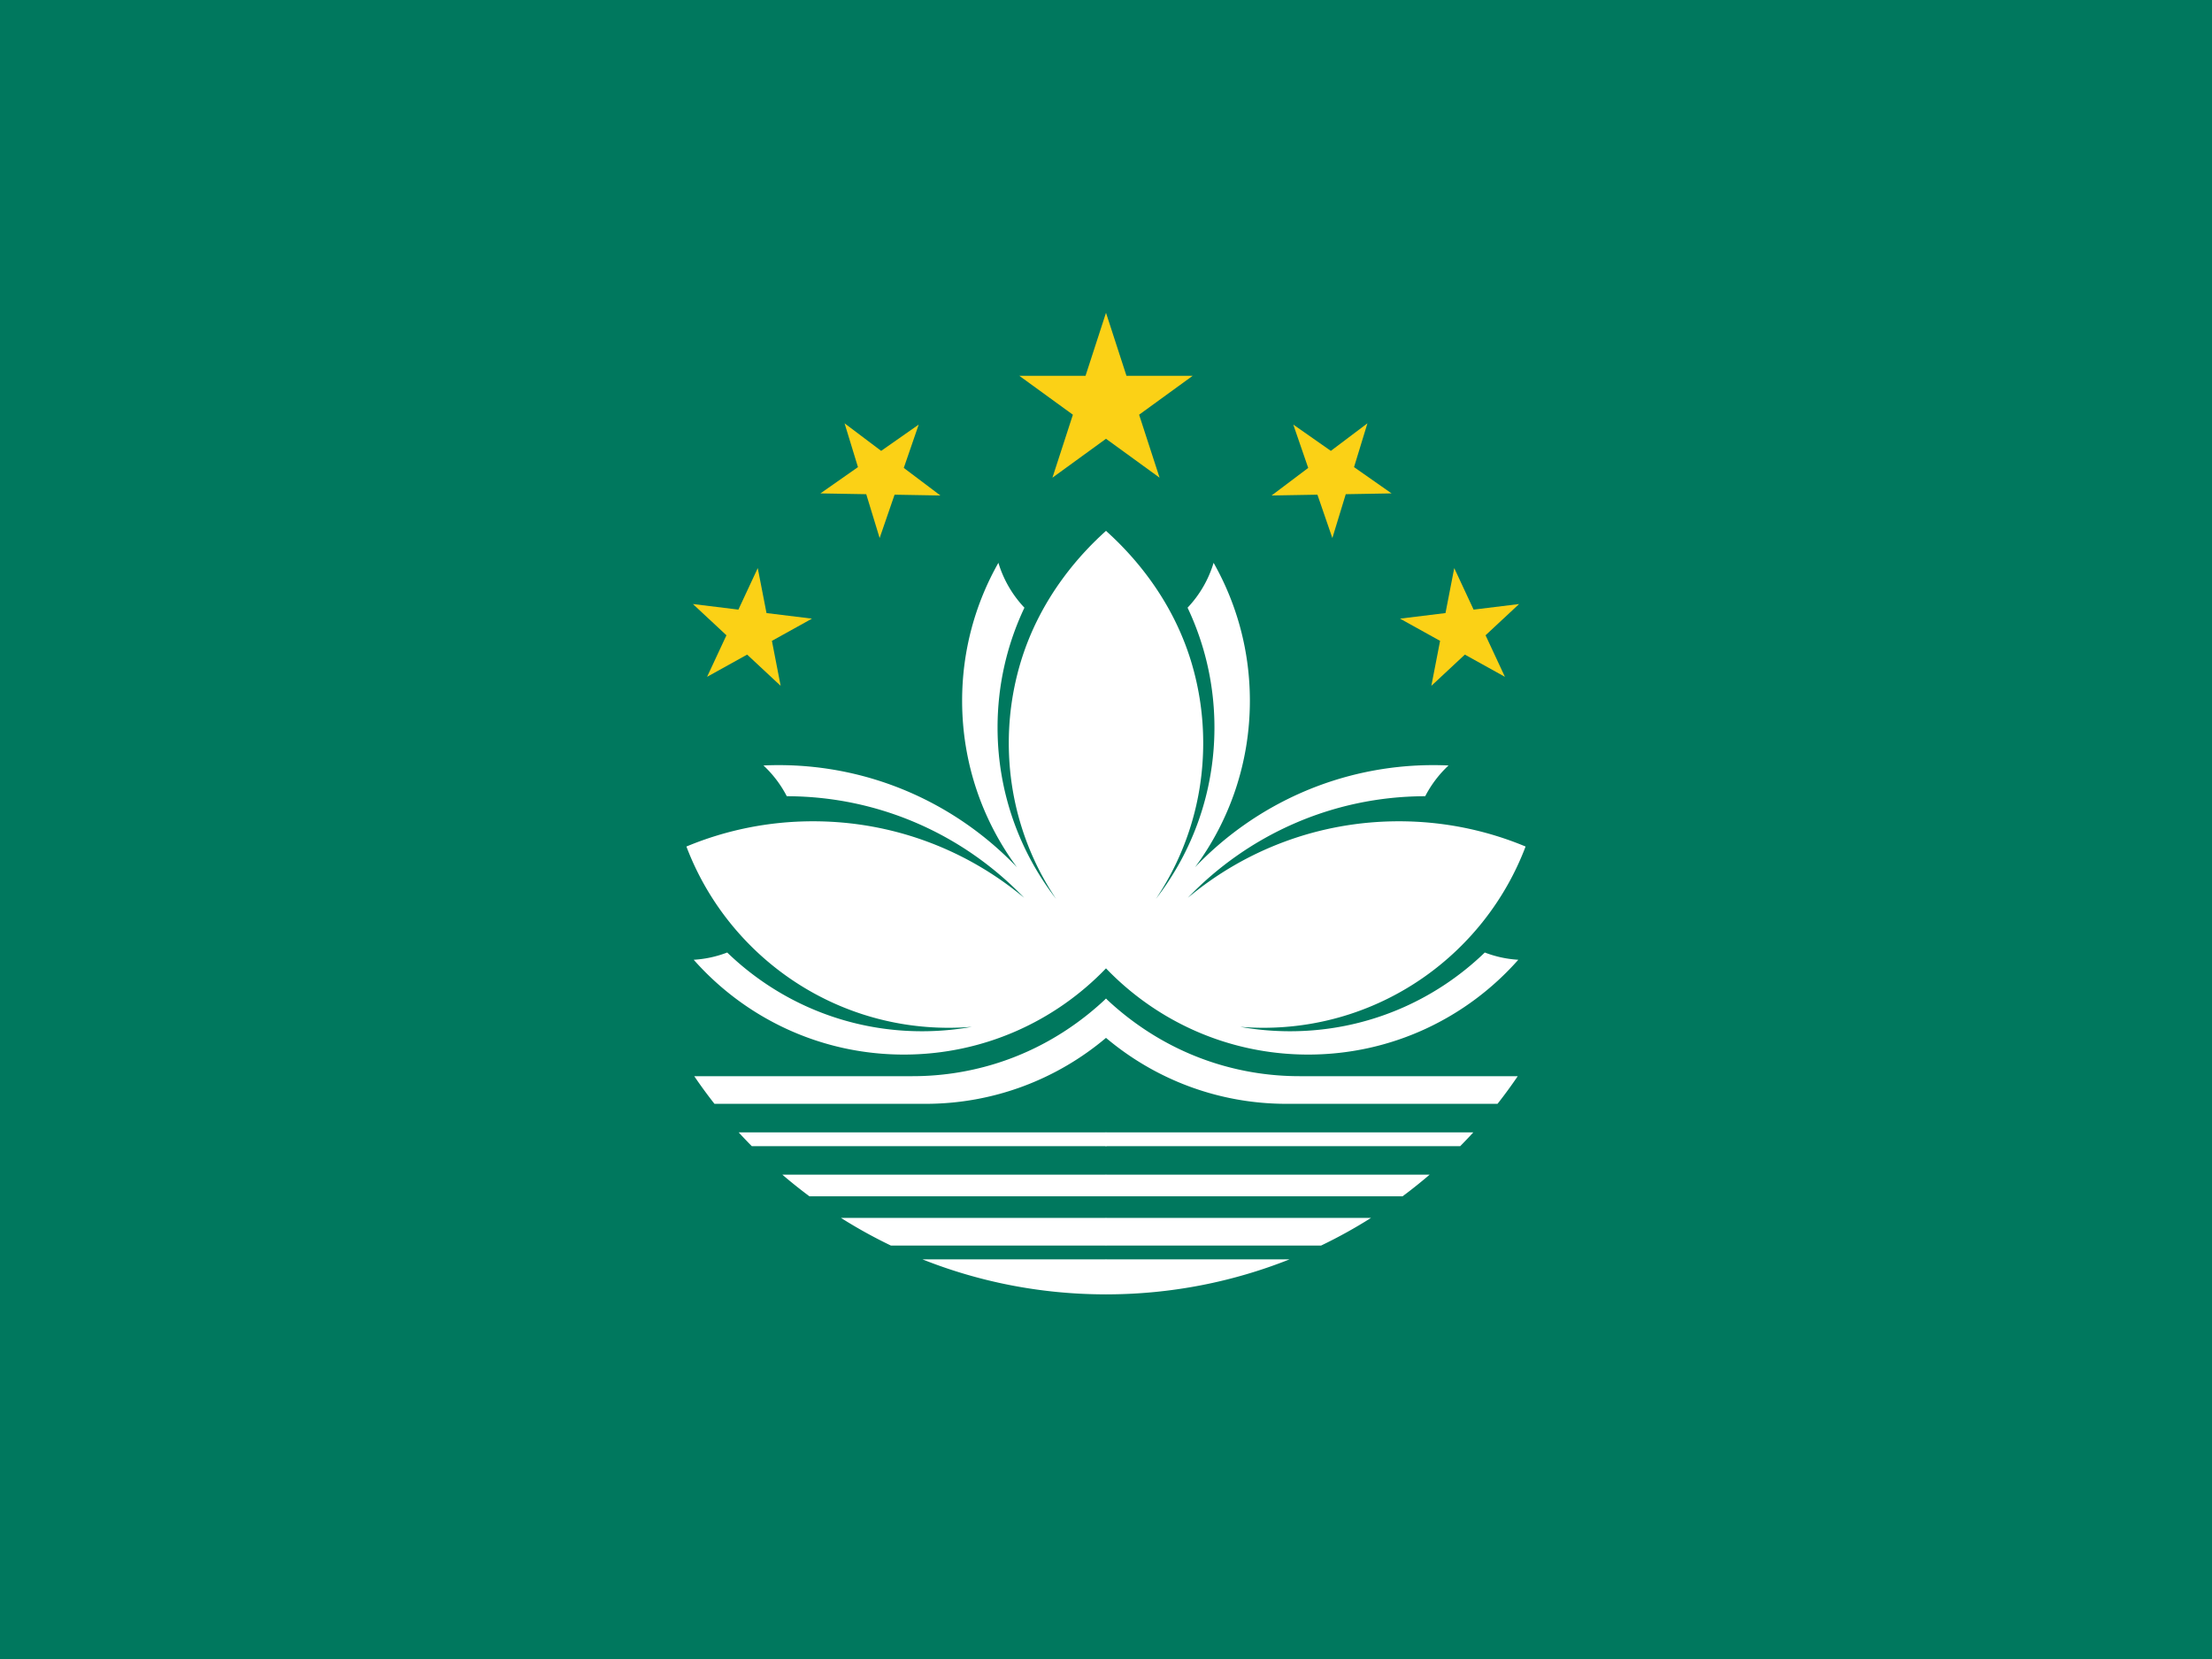
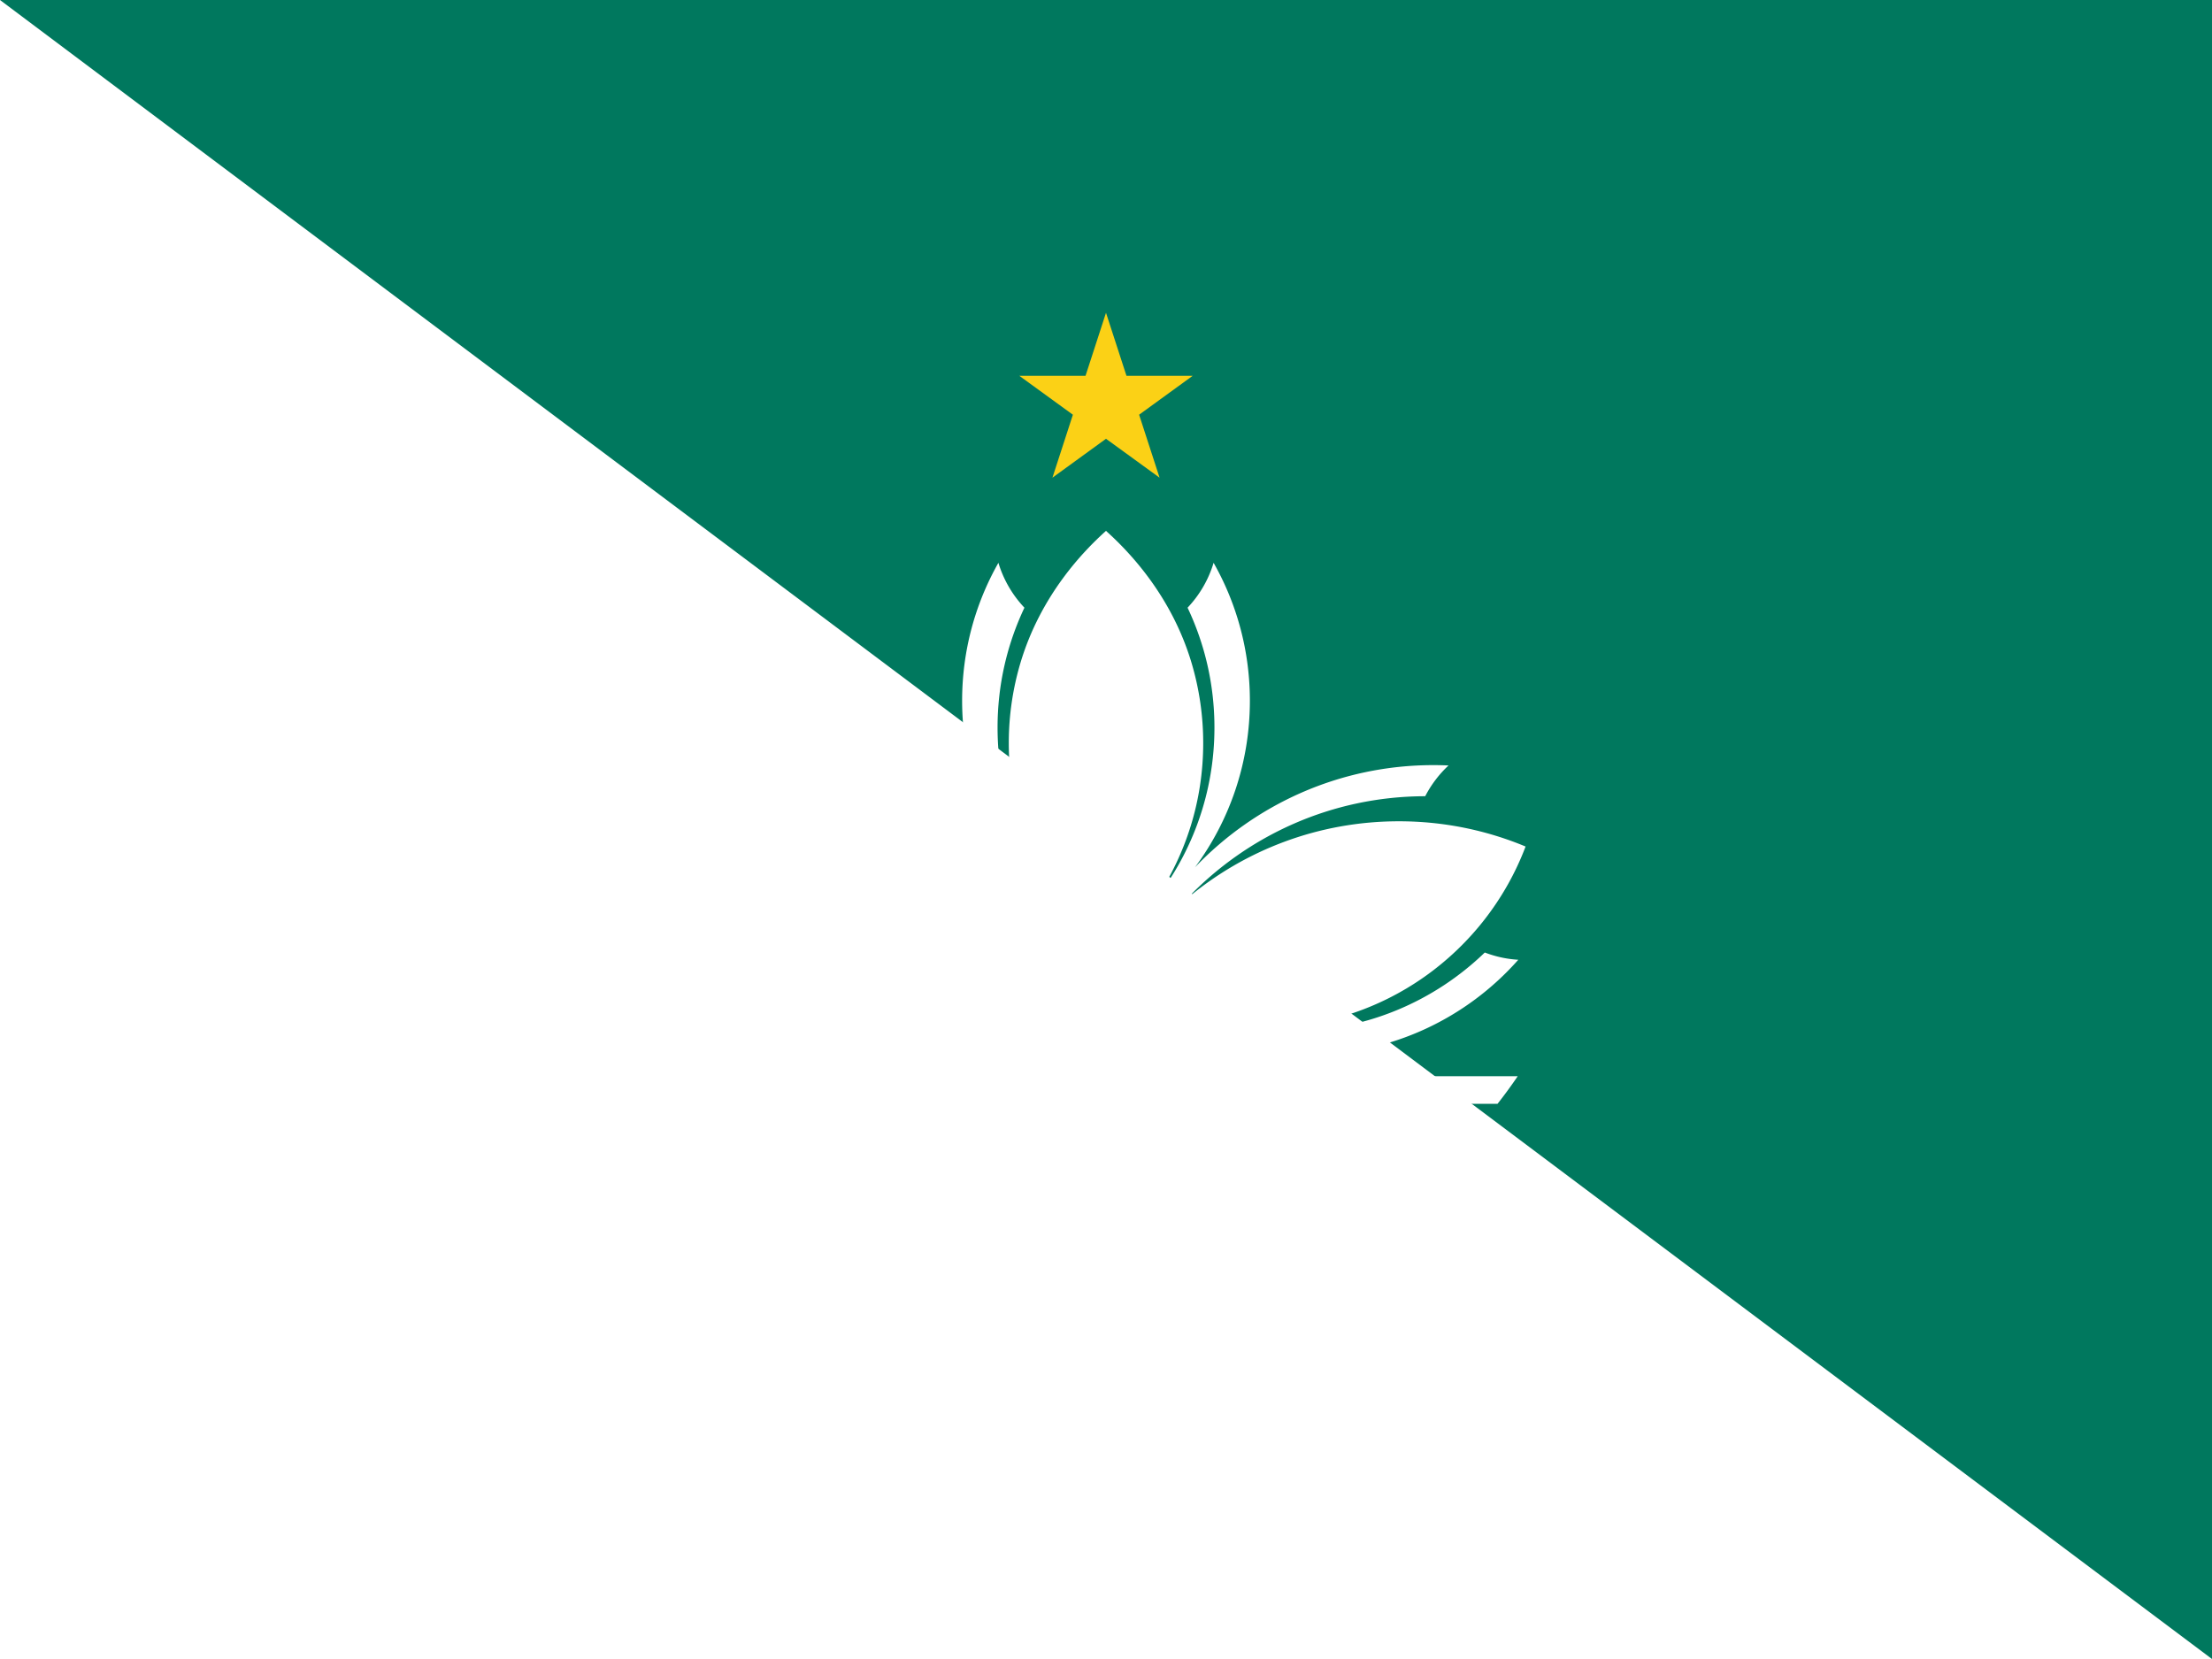
<svg xmlns="http://www.w3.org/2000/svg" xmlns:xlink="http://www.w3.org/1999/xlink" viewBox="0 0 640 480">
-   <path fill="#00785e" d="M0 0h640v480H0z" />
+   <path fill="#00785e" d="M0 0h640v480z" />
  <path fill="#fbd116" d="M294.915 108.727L335.5 138.21 320 90.5l-15.5 47.71 40.585-29.483z" />
  <g id="a">
    <path d="M320 331.625H217.523a146.33 146.33 0 0 1-3.805-4H320a2.14 2.14 0 0 1 1.425 1.894c.046.92-.533 1.78-1.425 2.102zm0-31.336c.595-1.22 1.753-4.03 1.227-7.55a12.39 12.39 0 0 0-1.227-3.81c-5.75 5.44-16.555 14.16-32.493 18.98A81.04 81.04 0 0 1 264 311.373h-63.133a144.396 144.396 0 0 0 5.852 8h61.03c19.9 0 38.13-7.18 52.25-19.085zm-109.594-24.7a32.286 32.286 0 0 1-9.695 2.1c14.87 16.818 36.6 27.43 60.79 27.43 22.98 0 43.74-9.572 58.5-24.945a440.94 440.94 0 0 0 4.55-58.908A440.923 440.923 0 0 0 320 153.6c-6.594 5.91-18.95 18.684-24.774 38.267a81.045 81.045 0 0 0-3.35 23.13c0 16.68 5.042 32.188 13.687 45.086-10.616-13.713-16.938-30.914-16.938-49.586 0-12.403 2.79-24.157 7.774-34.673a32.49 32.49 0 0 1-7.53-12.984c-6.68 11.786-10.497 25.4-10.497 39.907 0 18.042 5.9 34.71 15.875 48.187-17.37-18.21-41.868-29.562-69-29.562-1.46 0-2.91.037-4.354.1a32.644 32.644 0 0 1 6.75 8.9c26.992.04 51.36 11.32 68.69 29.4-16.55-13.825-37.853-22.15-61.086-22.15-12.982 0-25.362 2.6-36.646 7.305 11.595 30.638 41.214 52.445 75.898 52.445 2.248 0 4.474-.1 6.673-.28-4.68.84-9.5 1.28-14.42 1.28-21.886 0-41.75-8.68-56.347-22.78zM320 364.372h-53.11c16.437 6.535 34.355 10.127 53.11 10.127a10.912 10.912 0 0 0 1.25-4.96 10.927 10.927 0 0 0-1.25-5.17zm0-24.5h-93.633a143.792 143.792 0 0 0 7.82 6.25H320c.215-.22 1.273-1.346 1.273-3.123 0-1.78-1.058-2.91-1.273-3.128zm0 12.5h-76.695a143.623 143.623 0 0 0 14.446 8H320a7.557 7.557 0 0 0 1.16-4.19 7.53 7.53 0 0 0-1.16-3.805z" fill="#fff" />
-     <path fill="#fbd116" d="M200.484 174.766l25.384 23.67-6.625-34.07-14.664 31.462 30.35-16.836zm36.89-32.01l34.71.604-27.724-20.884 10.148 33.196 11.304-32.828z" />
  </g>
  <use height="100%" width="100%" xlink:href="#a" transform="matrix(-1 0 0 1 640 0)" />
</svg>